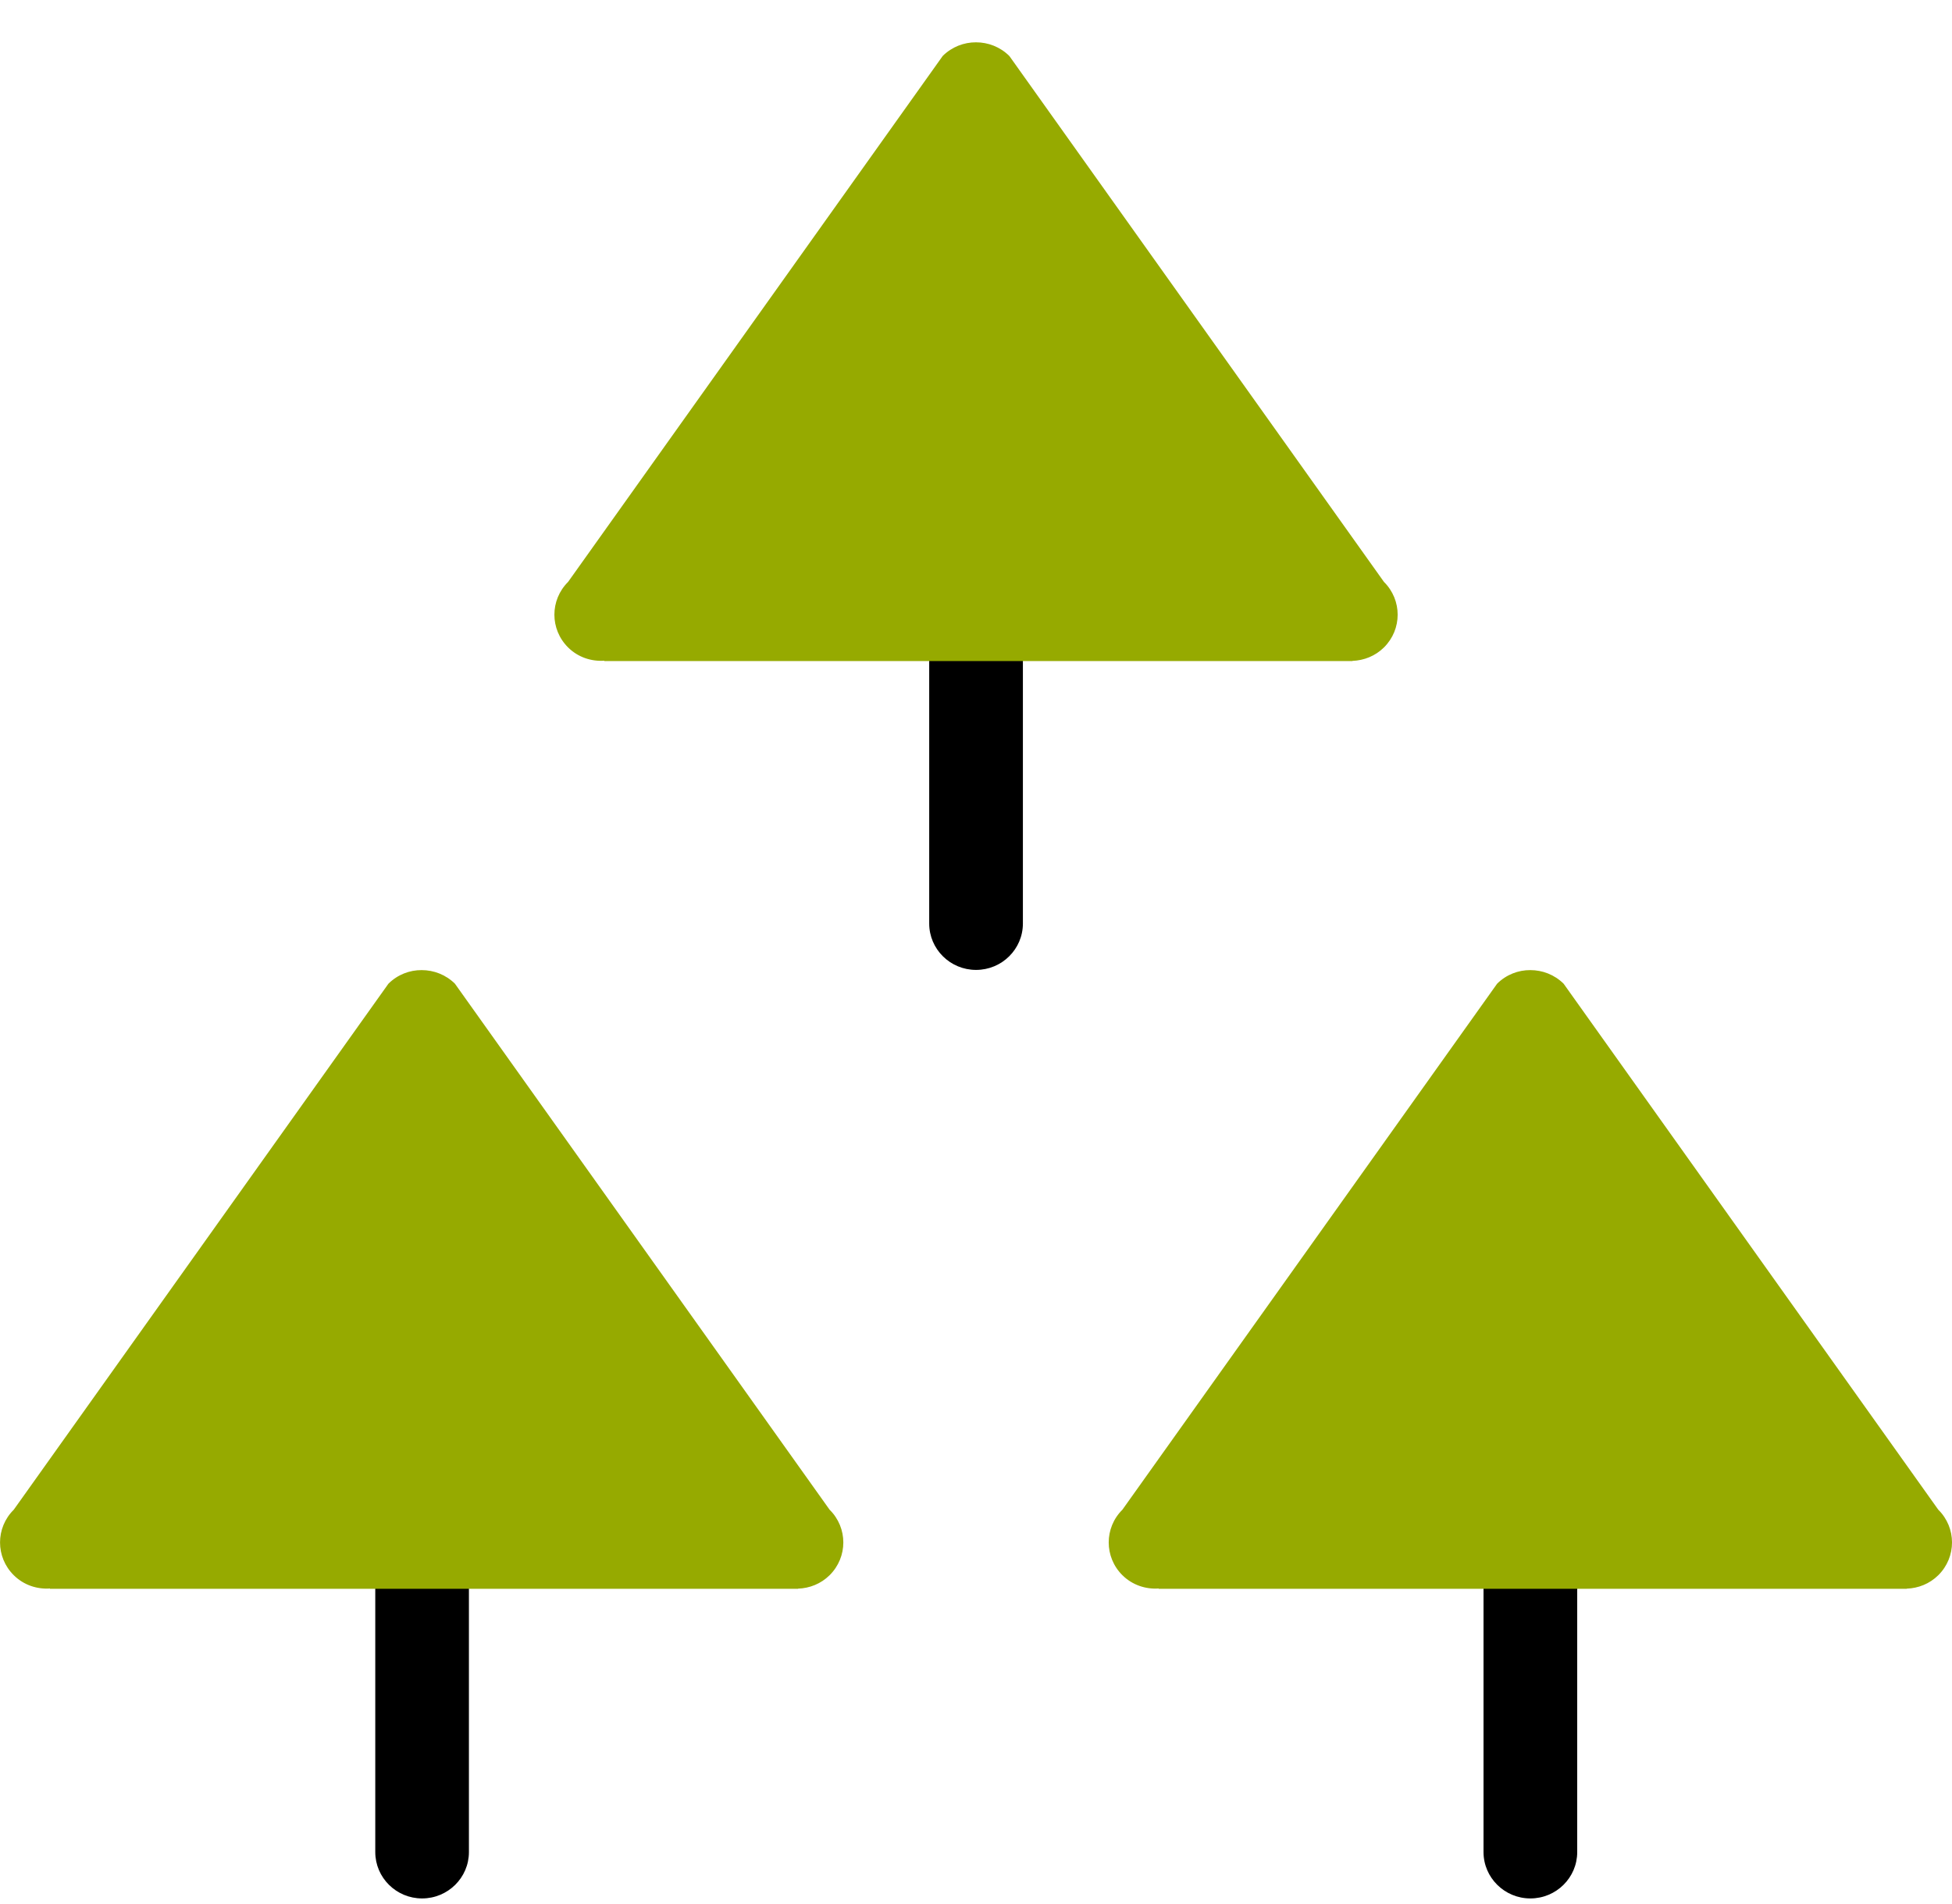
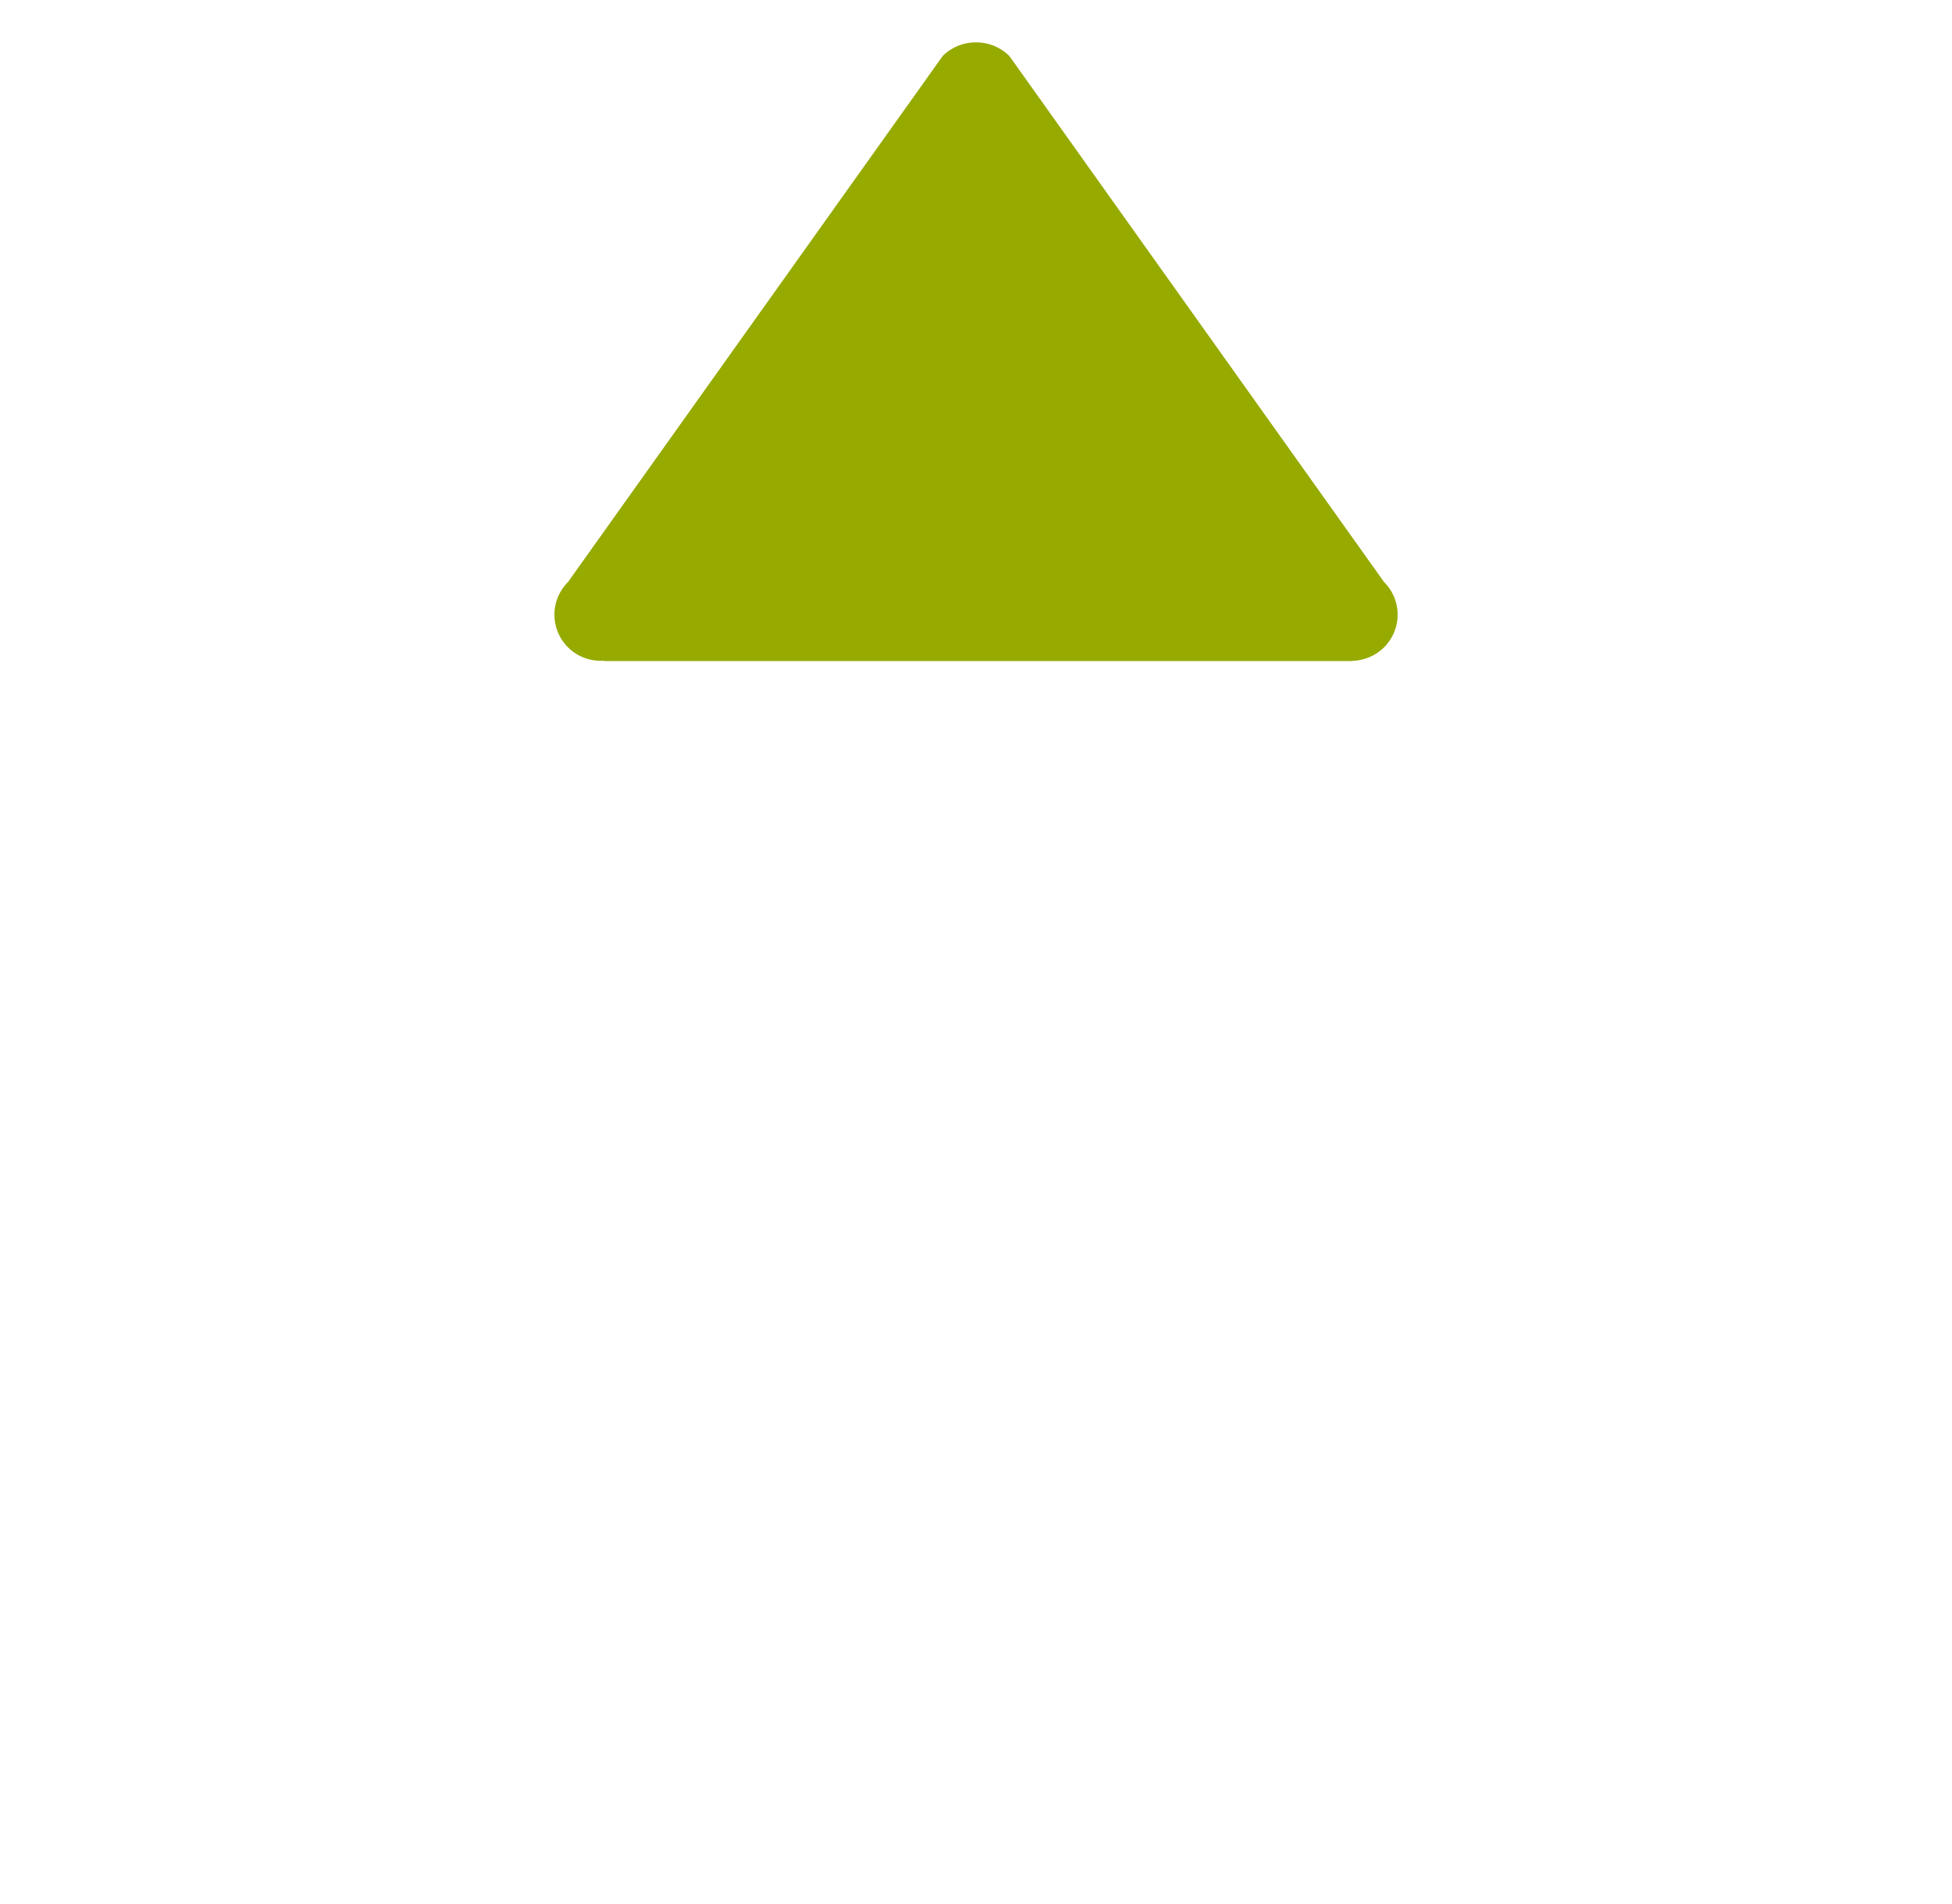
<svg xmlns="http://www.w3.org/2000/svg" width="40" height="39" viewBox="0 0 40 39" fill="none">
-   <path d="M20.001 7.195C20.531 7.195 20.961 7.622 20.961 8.146V18.92C20.961 19.445 20.531 19.871 20.001 19.871C19.471 19.871 19.041 19.445 19.041 18.92V8.146C19.041 7.622 19.471 7.195 20.001 7.195Z" fill="black" />
  <path d="M11.641 11.922L19.309 1.159C19.309 1.159 19.317 1.149 19.32 1.144C19.508 0.959 19.754 0.866 20 0.867C20.247 0.867 20.492 0.959 20.68 1.144C20.685 1.149 20.688 1.154 20.692 1.159L28.36 11.922C28.734 12.293 28.734 12.893 28.36 13.264C28.181 13.441 27.949 13.531 27.713 13.54V13.543H12.383V13.536C12.118 13.554 11.846 13.467 11.641 13.264C11.267 12.893 11.267 12.293 11.641 11.922Z" fill="#96AA00" />
-   <path d="M31.36 26.219C31.89 26.219 32.32 26.645 32.32 27.169V37.944C32.32 38.468 31.89 38.894 31.36 38.894C30.831 38.894 30.4 38.468 30.4 37.944V27.169C30.4 26.645 30.831 26.219 31.36 26.219Z" fill="black" />
-   <path d="M23 30.93L30.669 20.167C30.669 20.167 30.677 20.157 30.68 20.152C30.867 19.967 31.113 19.873 31.36 19.875C31.606 19.875 31.851 19.967 32.04 20.152C32.044 20.157 32.048 20.162 32.051 20.167L39.719 30.93C40.094 31.3 40.094 31.901 39.719 32.272C39.54 32.449 39.308 32.539 39.073 32.547V32.55H23.743V32.544C23.477 32.562 23.205 32.474 23 32.272C22.626 31.901 22.626 31.3 23 30.93Z" fill="#96AA00" />
-   <path d="M8.649 26.219C9.179 26.219 9.609 26.645 9.609 27.169V37.944C9.609 38.468 9.179 38.894 8.649 38.894C8.12 38.894 7.69 38.468 7.69 37.944V27.169C7.69 26.645 8.12 26.219 8.649 26.219Z" fill="black" />
-   <path d="M0.282 30.93L7.95 20.167C7.95 20.167 7.958 20.157 7.961 20.152C8.148 19.967 8.395 19.873 8.641 19.875C8.887 19.875 9.132 19.967 9.321 20.152C9.326 20.157 9.329 20.162 9.332 20.167L17 30.93C17.375 31.3 17.375 31.901 17 32.272C16.821 32.449 16.589 32.539 16.354 32.547V32.55H1.024V32.544C0.758 32.562 0.486 32.474 0.282 32.272C-0.093 31.901 -0.093 31.3 0.282 30.93Z" fill="#96AA00" />
</svg>